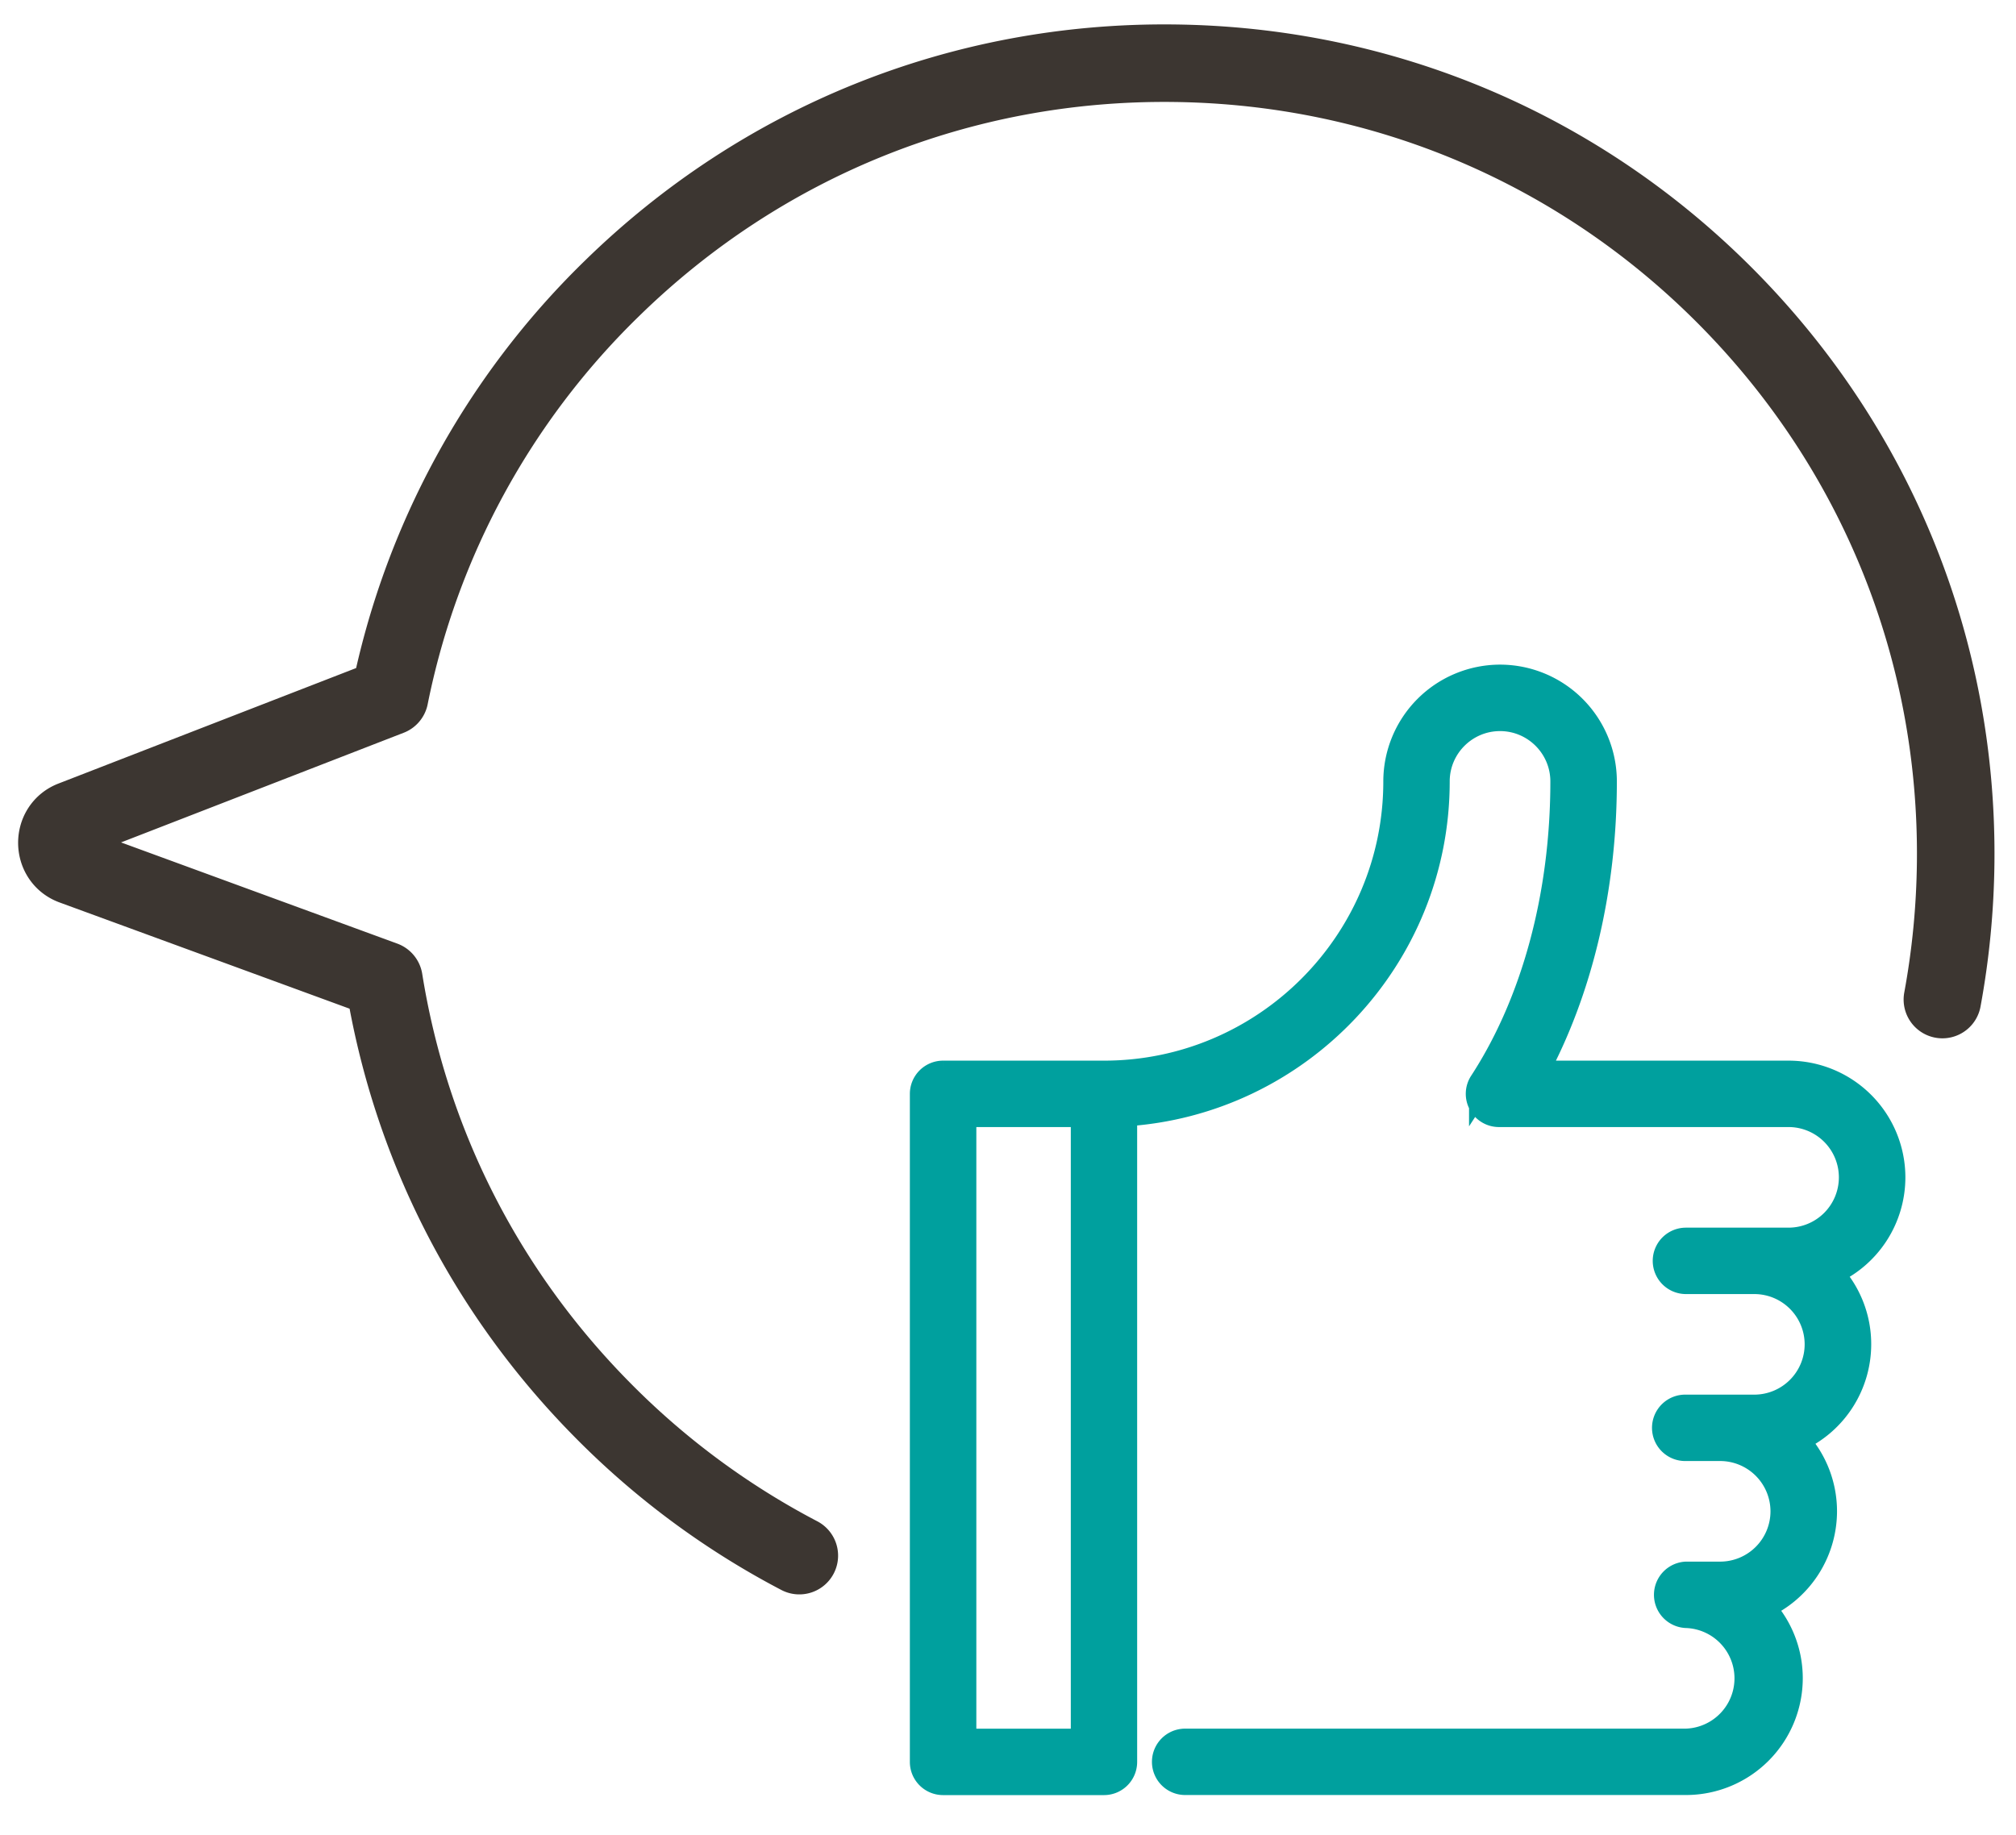
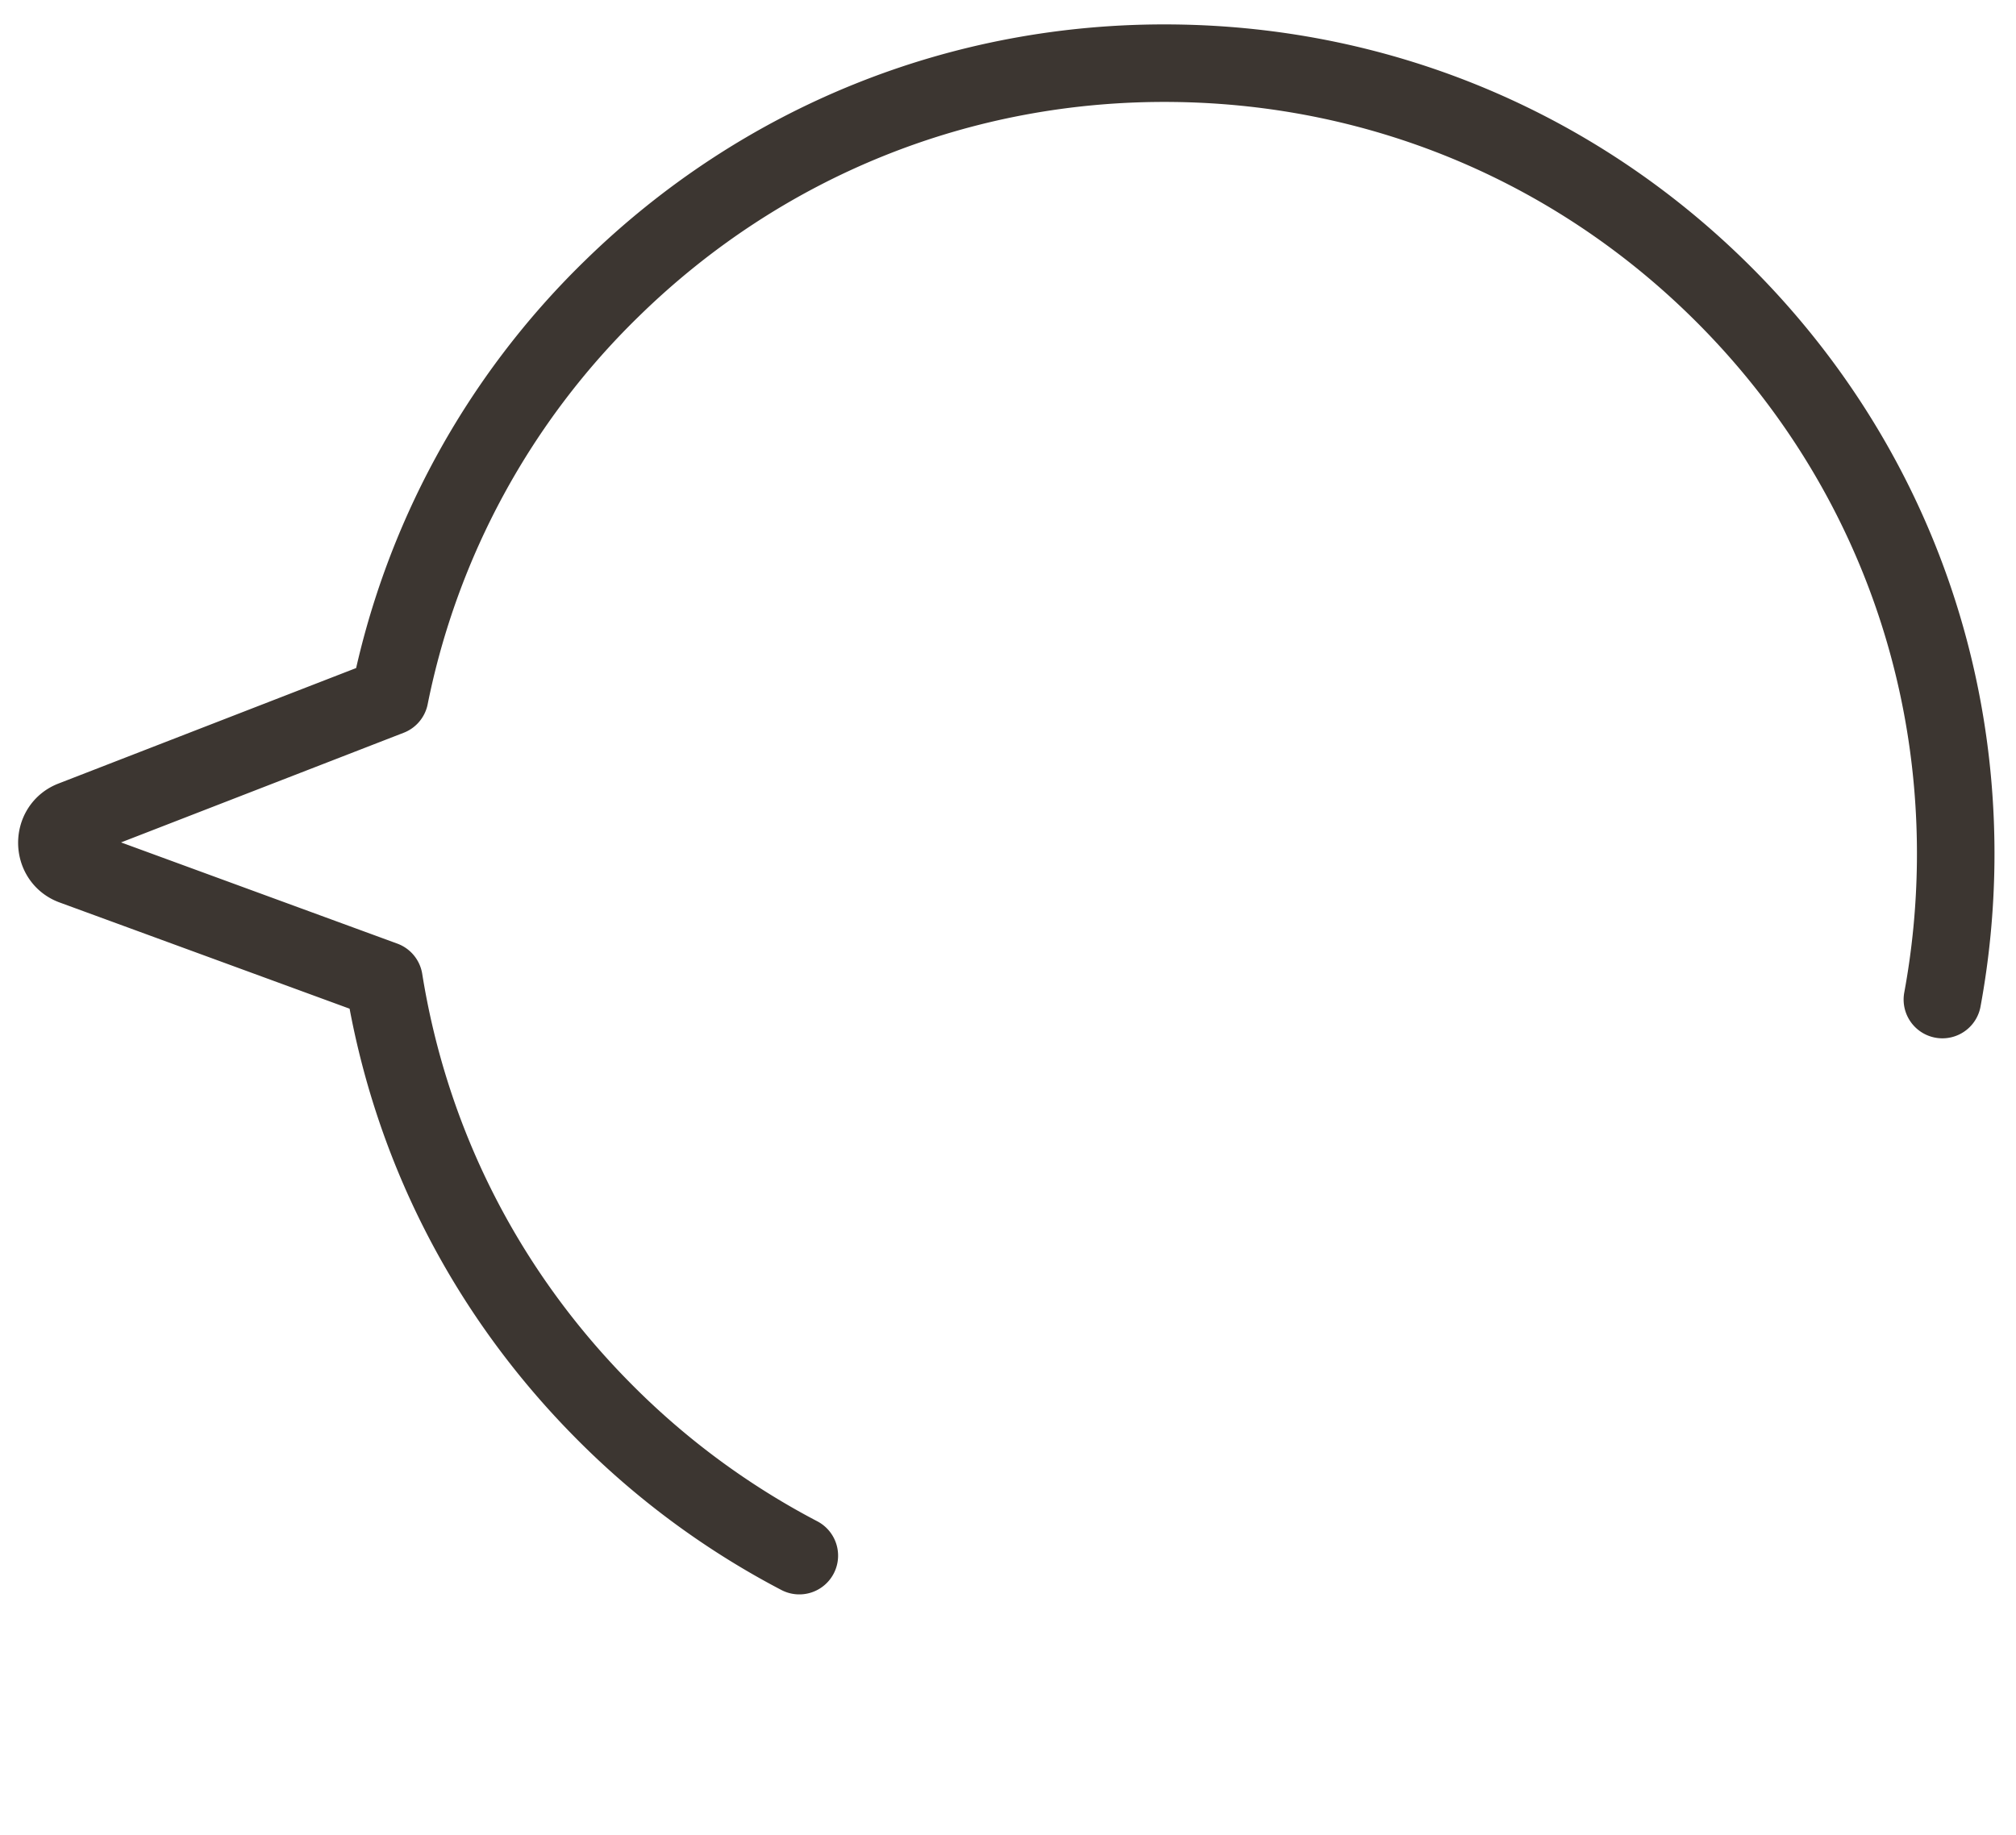
<svg xmlns="http://www.w3.org/2000/svg" width="78" height="71">
-   <path fill="#00A09E" stroke="#00A09E" stroke-miterlimit="10" d="M73.22 45.562a4.02 4.02 0 00-4.016-4.017h-9.825c1.732-3.188 2.678-7.144 2.678-11.307a4.023 4.023 0 00-4.019-4.018 4.022 4.022 0 00-4.017 4.018c0 6.234-5.073 11.307-11.308 11.307h-6.225a.786.786 0 00-.785.785v25.853c0 .435.352.784.785.784h6.225c.435 0 .784-.35.784-.784V43.091c6.736-.409 12.093-6.016 12.093-12.852 0-1.35 1.098-2.447 2.447-2.447s2.447 1.098 2.447 2.447c0 4.407-1.118 8.55-3.146 11.664a.781.781 0 00-.031.8.779.779 0 00.689.412h11.206a2.448 2.448 0 012.445 2.447 2.448 2.448 0 01-2.445 2.446H65.23a.785.785 0 100 1.57h2.647a2.448 2.448 0 012.446 2.446 2.45 2.45 0 01-2.446 2.446H65.23a.785.785 0 100 1.569h1.324a2.45 2.45 0 012.447 2.446 2.45 2.45 0 01-2.447 2.447H65.23a.786.786 0 000 1.569 2.448 2.448 0 010 4.894H45.854a.784.784 0 100 1.569h19.379a4.022 4.022 0 004.017-4.017c0-1.072-.423-2.05-1.111-2.771a4.025 4.025 0 002.436-3.693 4.008 4.008 0 00-1.112-2.77 4.02 4.02 0 002.435-3.692 4 4 0 00-1.11-2.771 4.014 4.014 0 002.432-3.688h0zM41.93 67.398h-4.655V43.115h4.655v24.283zm0 0" />
  <path fill="none" stroke="#3C3631" stroke-width="3" stroke-linecap="round" stroke-linejoin="round" stroke-miterlimit="10" d="M75.152 38.681c.321-1.738.495-3.518.514-5.323h0c.084-8.174-3.02-15.89-8.741-21.73-5.72-5.838-13.371-9.099-21.545-9.182-8.175-.087-15.89 3.019-21.729 8.741a30.388 30.388 0 00-8.575 15.771L2.8 31.722c-.806.312-.797 1.494.018 1.792l12.037 4.41c1.006 6.271 3.886 11.977 8.353 16.536a30.637 30.637 0 007.718 5.74" />
</svg>